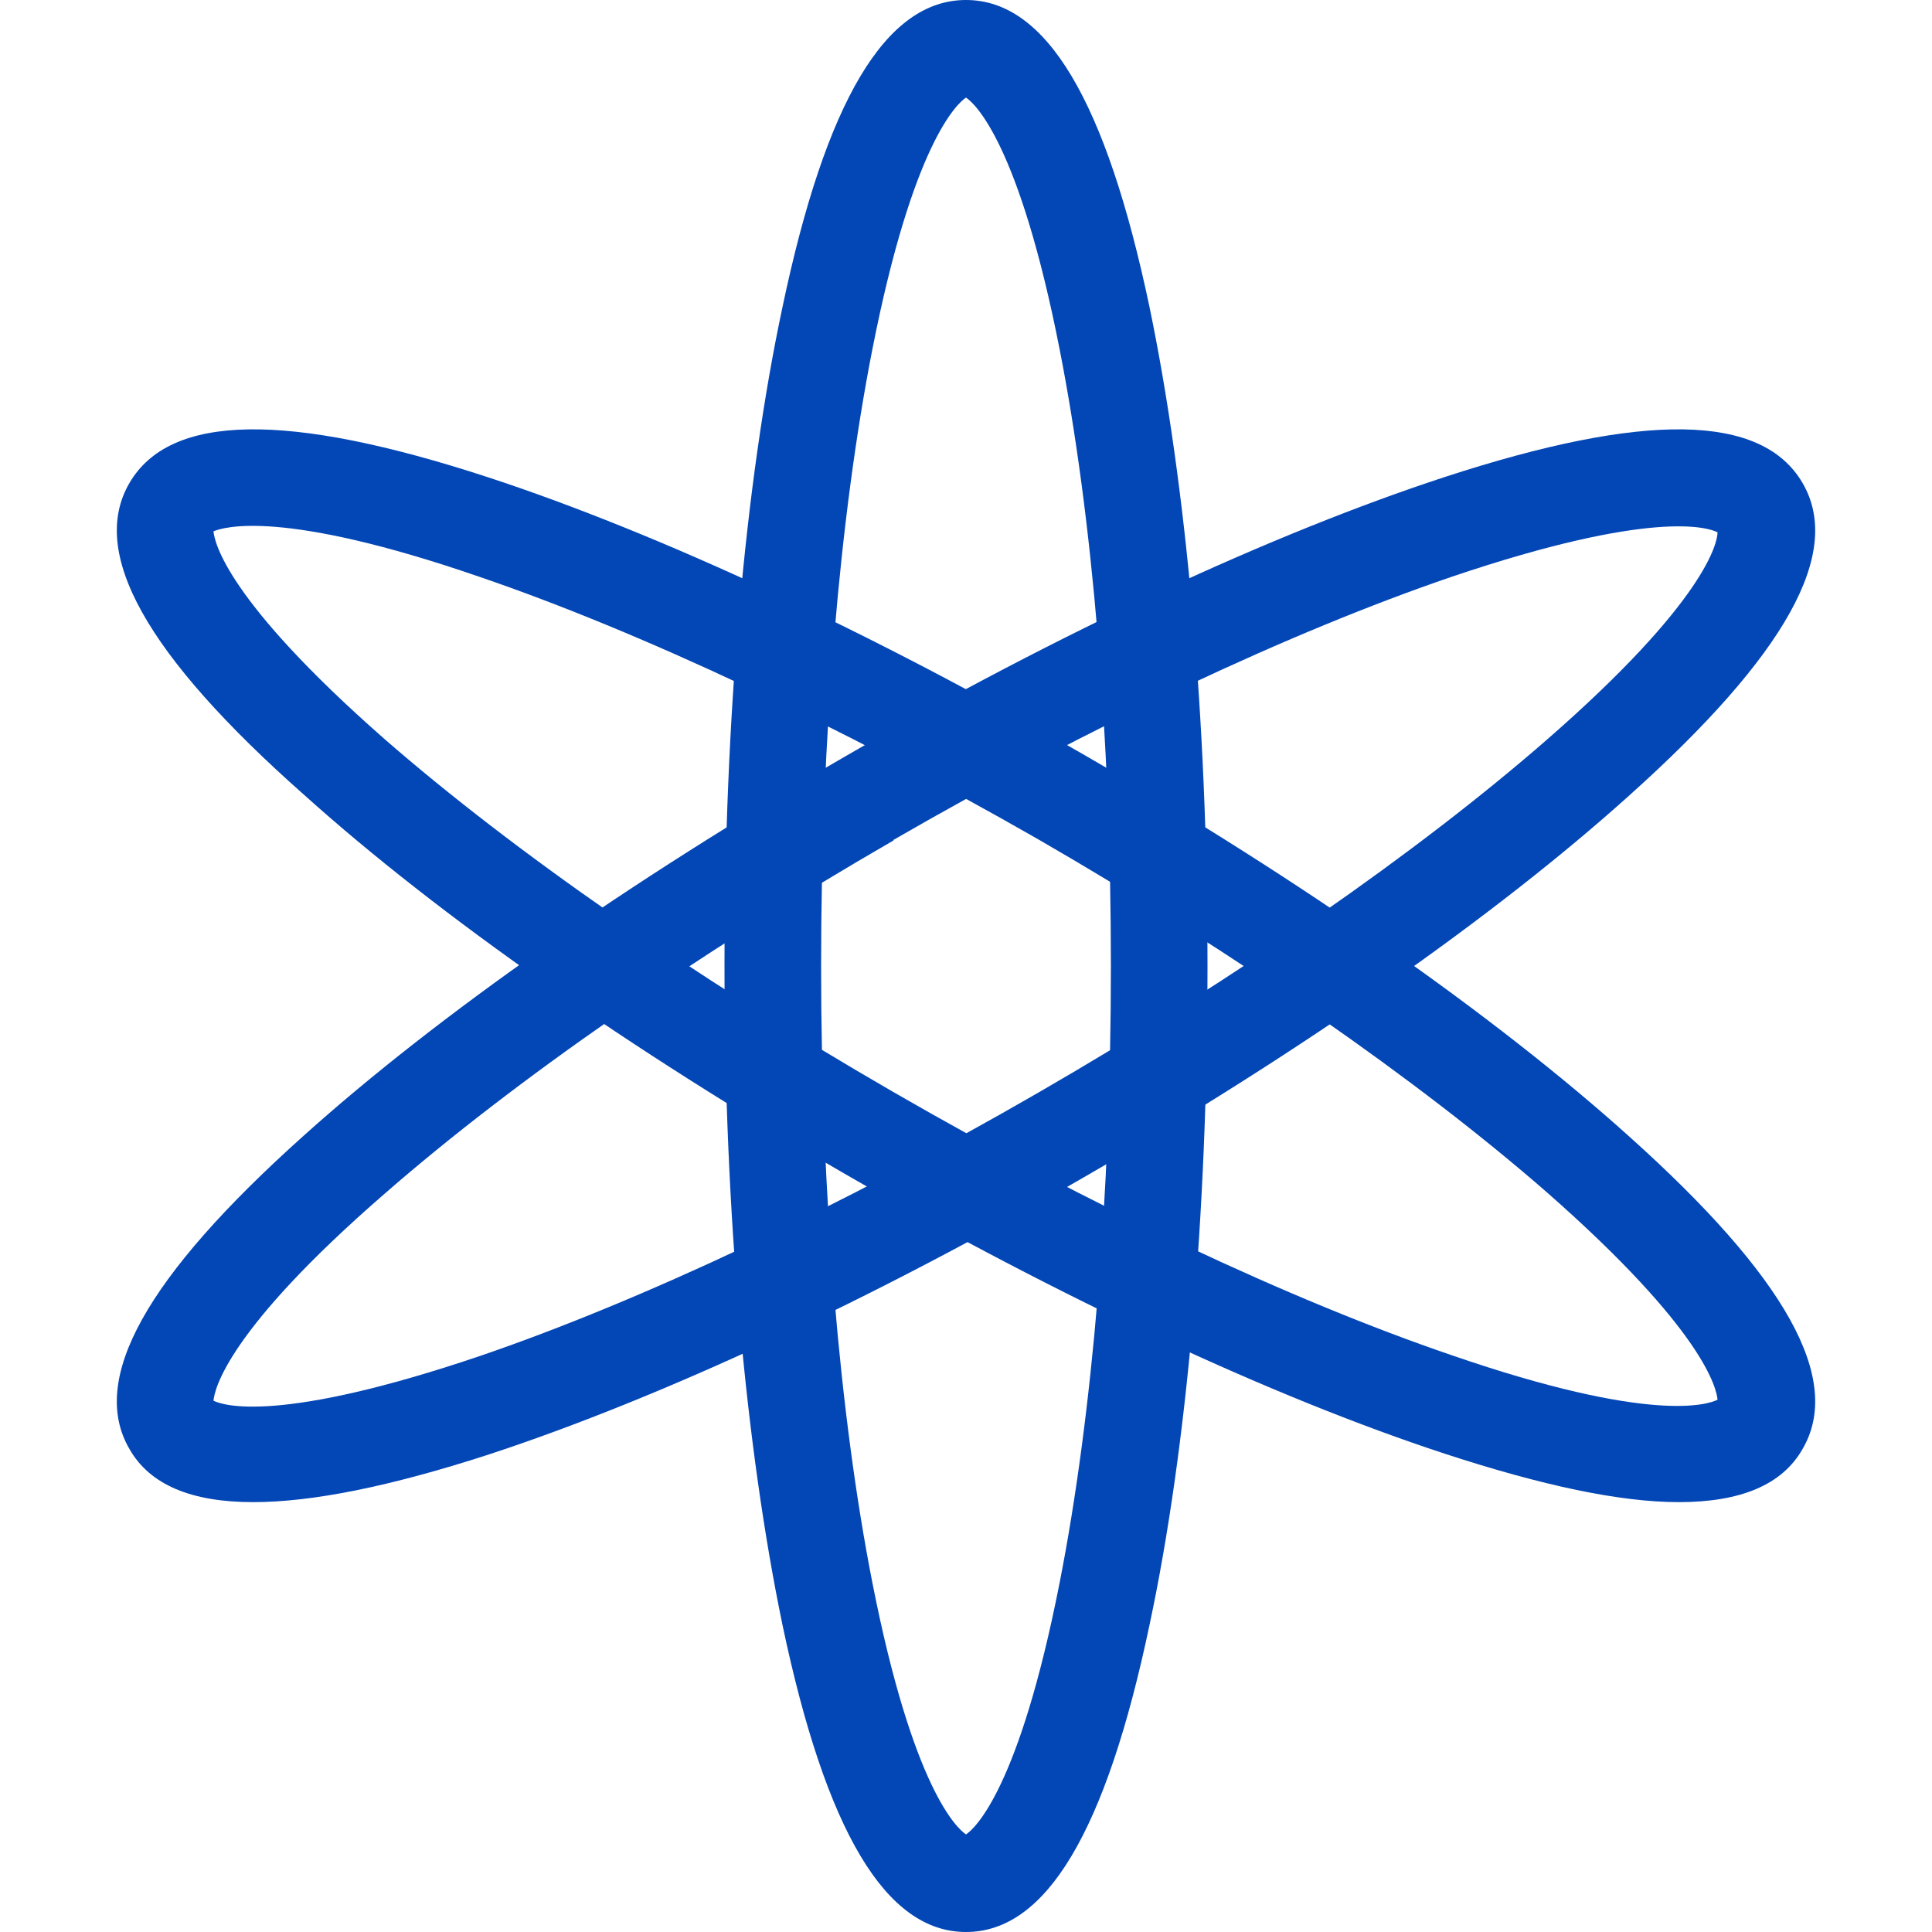
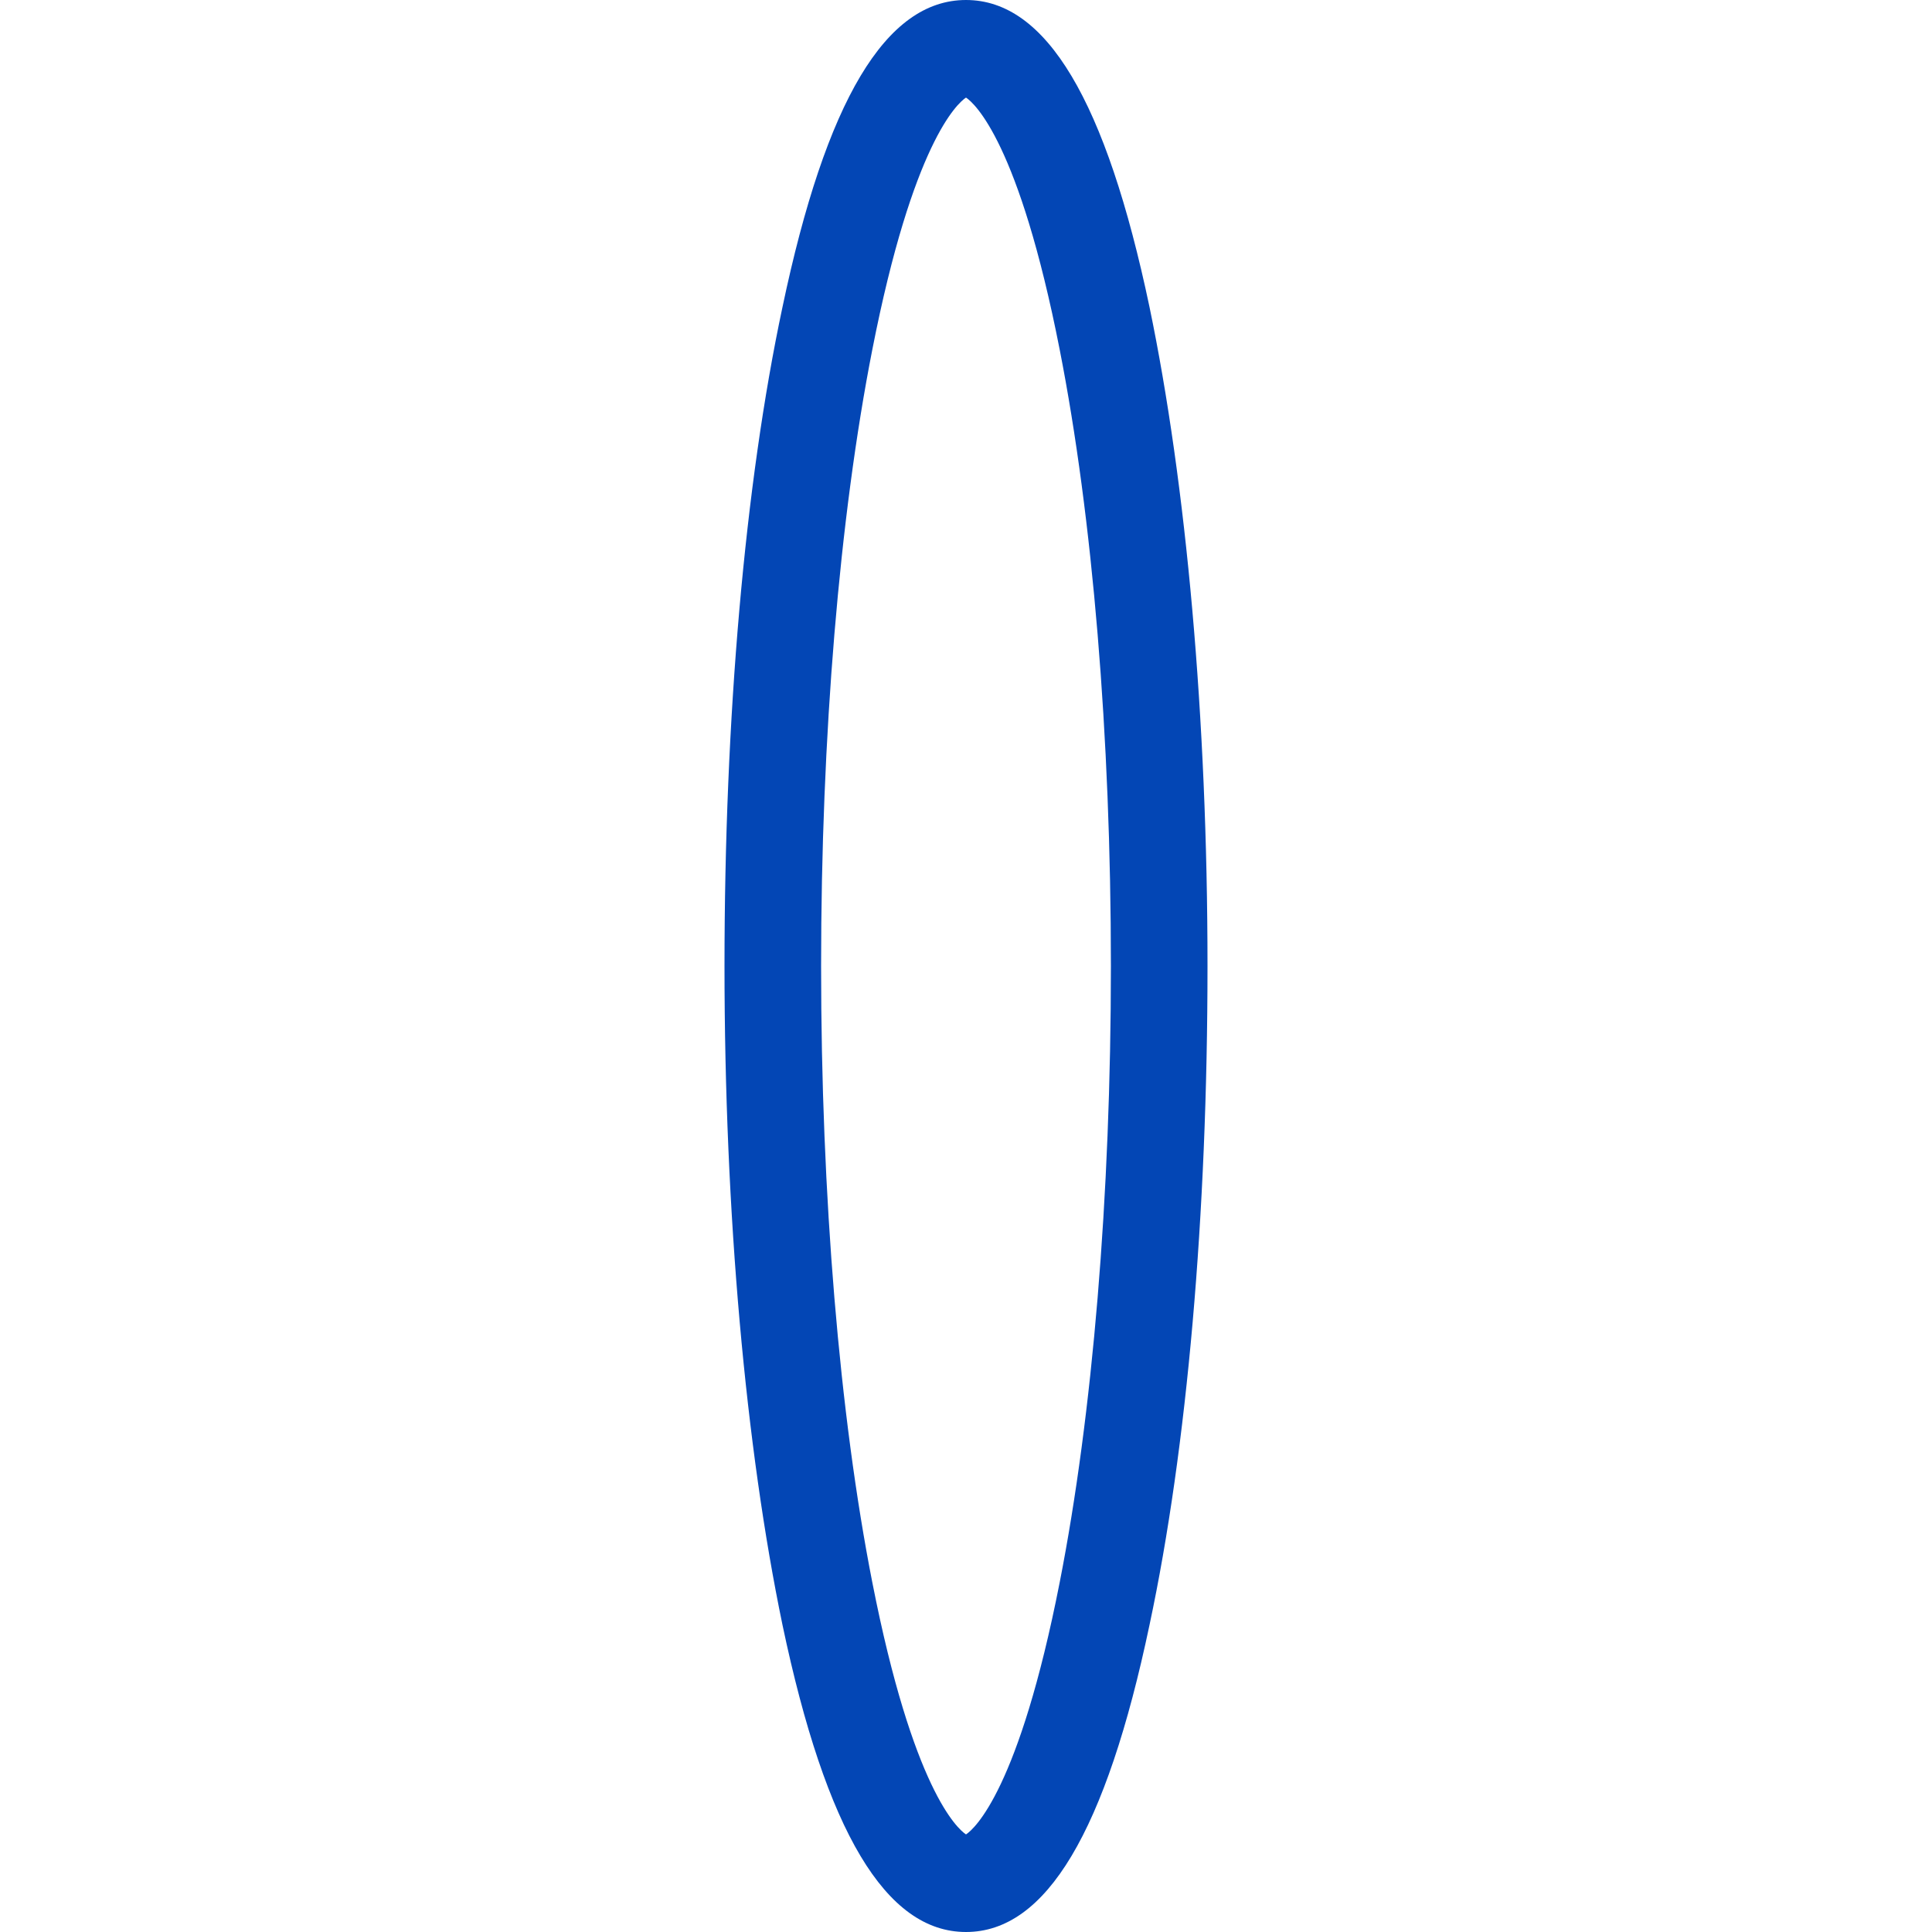
<svg xmlns="http://www.w3.org/2000/svg" class="icon" viewBox="0 0 1024 1024" version="1.1" width="200" height="200">
  <path d="M512 1024c-42.496 0-74.24-53.248-97.28-162.816-19.456-93.696-30.72-217.6-30.72-349.184 0-131.584 10.752-255.488 30.72-349.184C437.76 53.248 469.504 0 512 0s74.24 53.248 97.28 162.816c19.456 93.696 30.72 217.6 30.72 349.184 0 131.584-10.752 255.488-30.72 349.184-23.04 109.568-54.784 162.816-97.28 162.816z m0-972.288c-4.608 3.072-28.16 24.064-49.664 133.632-17.408 88.576-27.136 204.8-27.136 326.656s9.728 238.08 27.136 326.656c21.504 109.568 45.056 130.56 49.664 133.632 4.608-3.072 28.16-24.064 49.664-133.632 17.408-88.576 27.136-204.8 27.136-326.656s-9.728-238.08-27.136-326.656c-21.504-109.568-45.056-130.56-49.664-133.632z" fill="#0346B5" />
-   <path d="M889.856 796.16c-31.232 0-72.192-8.704-123.904-25.6-90.624-29.696-203.776-82.432-317.44-147.968-114.176-66.048-216.064-137.216-287.232-201.216C77.312 347.136 47.104 292.864 68.608 256c21.504-36.864 83.456-37.888 189.952-3.072 90.624 29.696 203.776 82.432 317.44 147.968 114.176 66.048 216.064 137.216 287.232 201.216 83.456 74.752 113.664 129.024 92.16 165.888-10.752 18.944-32.768 28.16-65.536 28.16zM113.152 281.6c0.512 5.632 6.656 36.352 90.624 110.08 68.096 59.392 163.84 125.952 269.312 186.88s210.944 110.592 296.448 139.776c105.472 36.352 135.68 26.112 140.8 23.552-0.512-5.632-6.656-36.352-90.624-110.08-68.096-59.392-163.84-125.952-269.312-186.88-105.472-60.416-210.944-110.08-296.448-139.264C148.48 269.312 118.272 279.552 113.152 281.6z" fill="#0346B5" />
-   <path d="M134.144 796.16c-32.768 0-54.784-9.216-65.536-28.16-21.504-36.864 8.704-91.136 92.16-165.888 71.168-64 173.056-135.168 287.232-201.216 114.176-66.048 226.816-118.272 317.44-147.968 106.496-34.816 168.448-33.792 189.952 3.072 21.504 36.864-8.704 91.136-92.16 165.888-71.168 64-173.056 135.168-287.232 201.216s-226.816 118.272-317.44 147.968c-52.224 16.896-93.184 25.088-124.416 25.088zM113.152 742.4c5.12 2.56 34.816 12.288 140.8-23.552 85.504-29.184 190.976-78.848 296.448-139.776s201.216-127.488 269.312-186.88c83.968-73.216 90.624-104.448 90.624-110.08-5.12-2.56-34.816-12.288-140.8 23.552C684.032 334.848 578.56 384.512 473.088 445.44L460.8 423.424l12.8 22.016c-105.472 60.928-201.216 127.488-269.312 186.88-84.48 73.216-90.624 104.448-91.136 110.08z m0 0.512z" fill="#0346B5" />
</svg>